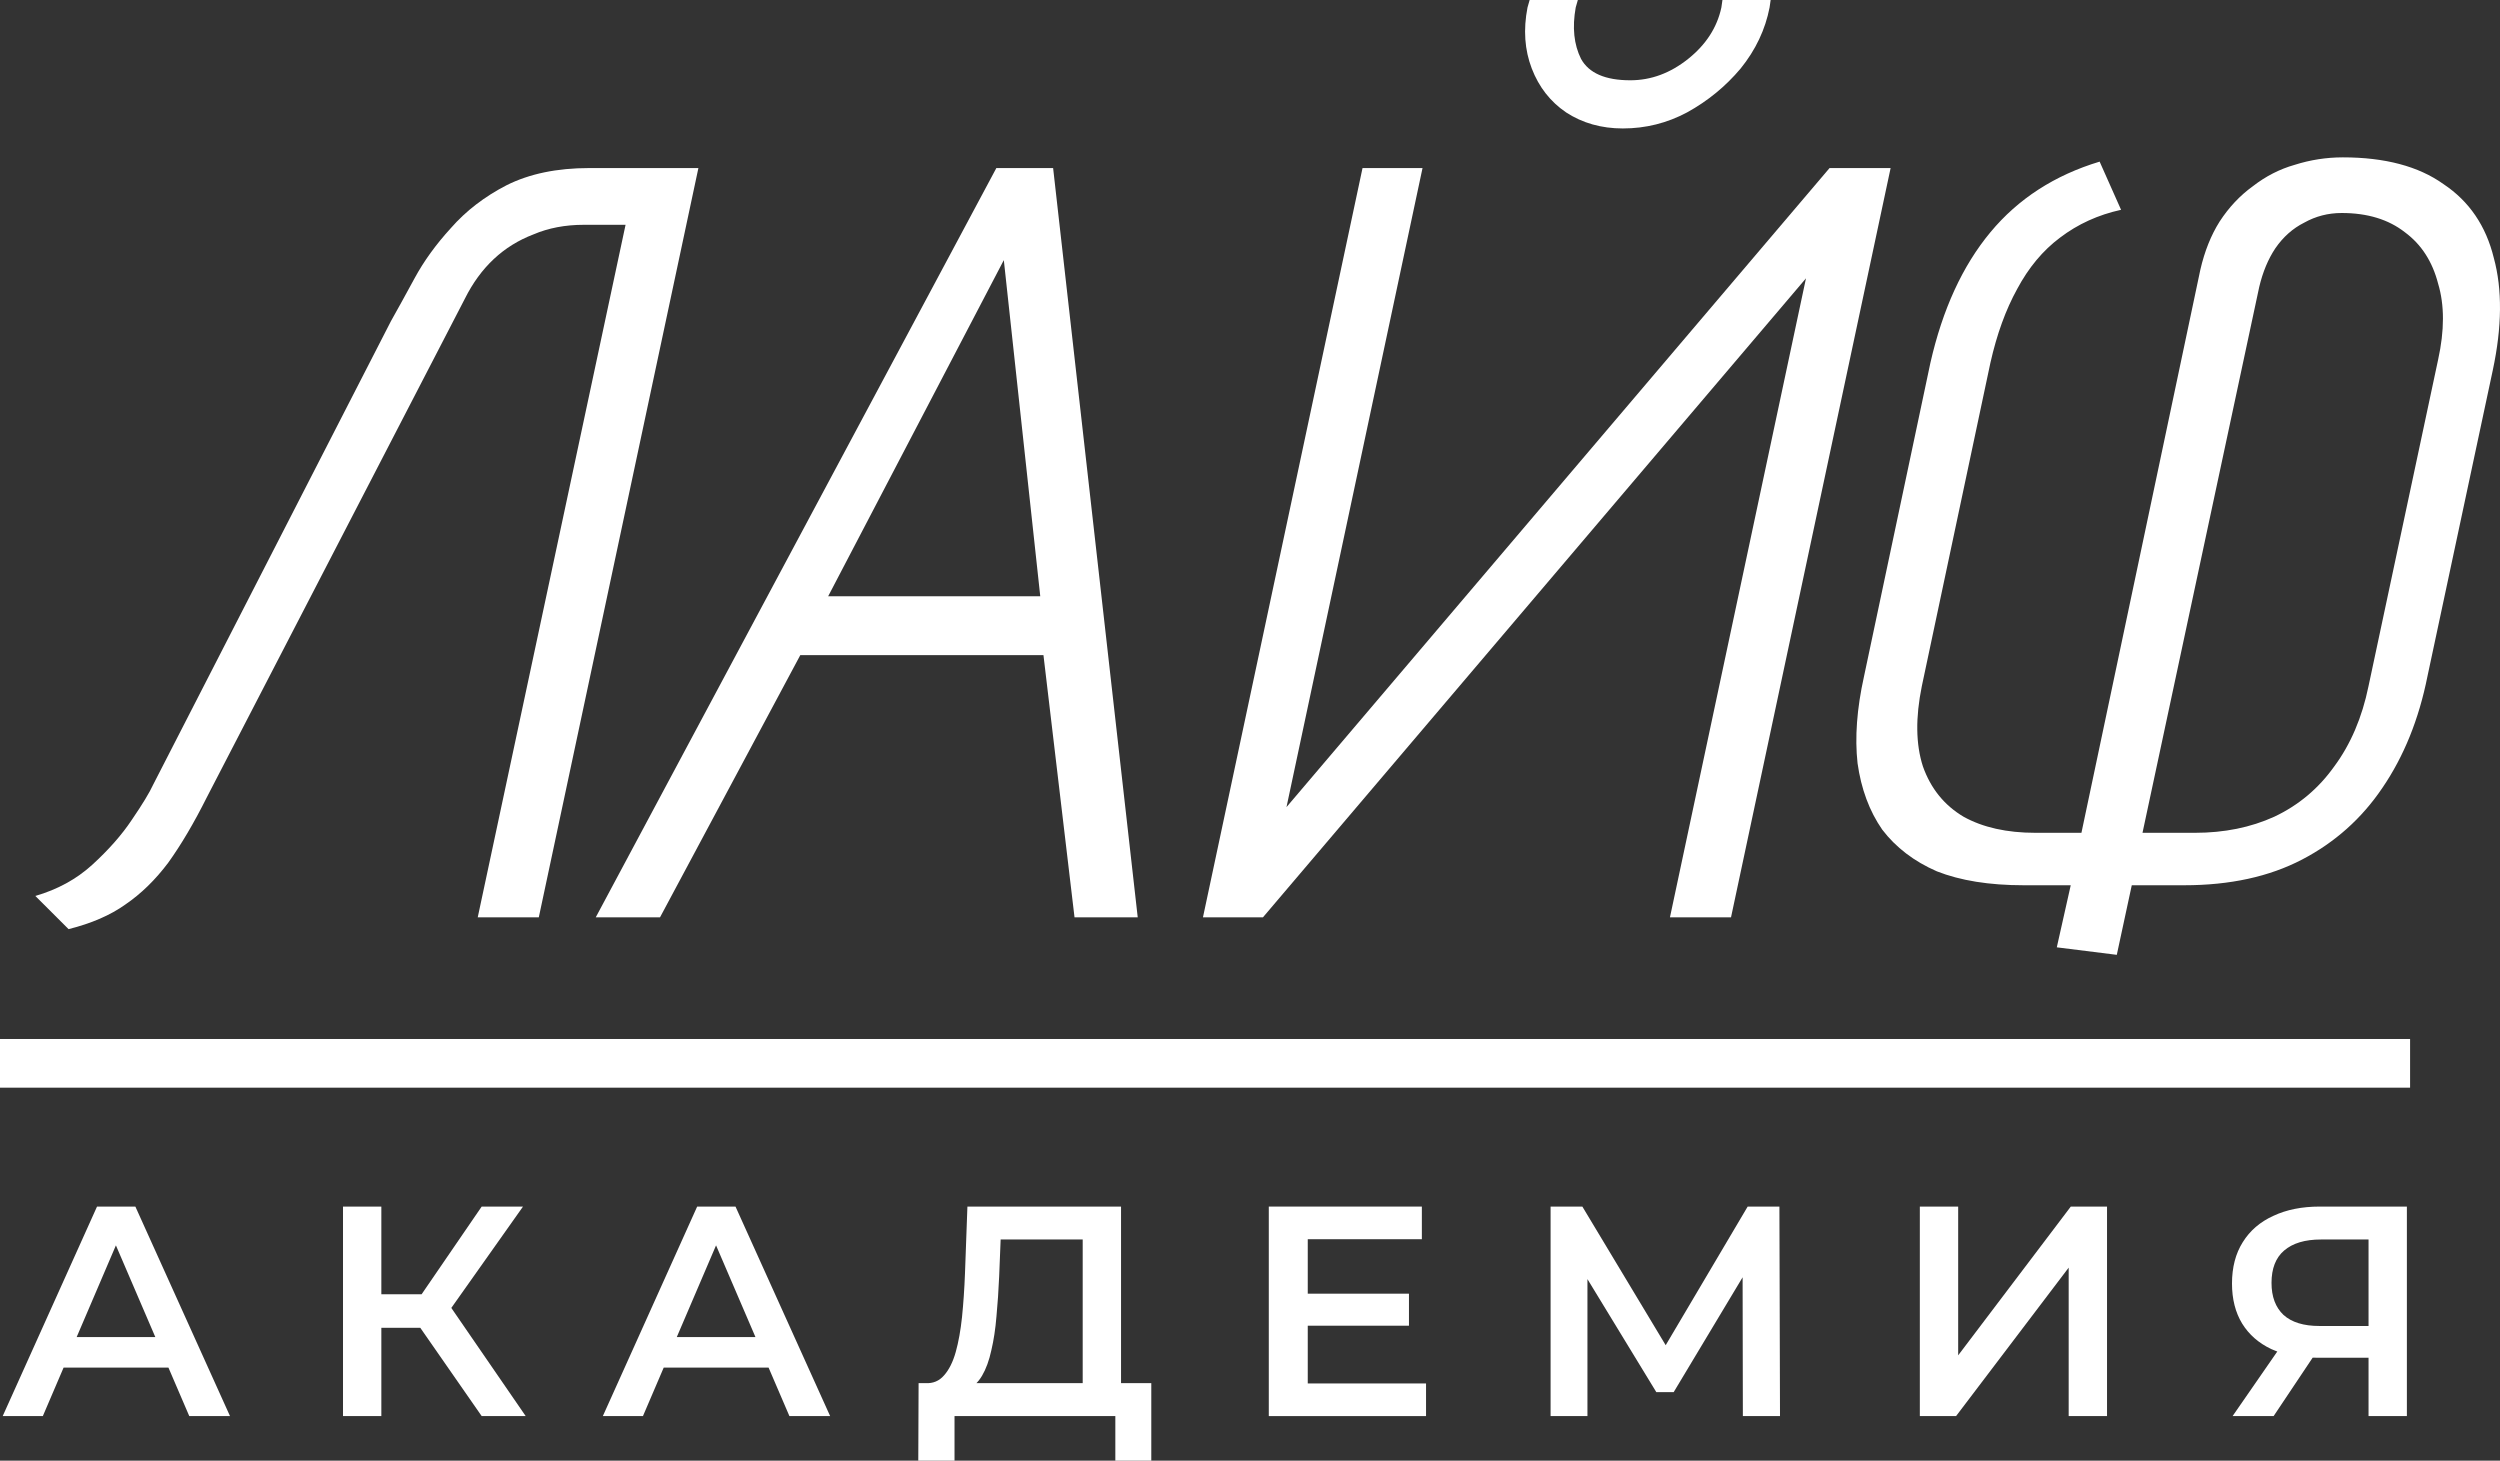
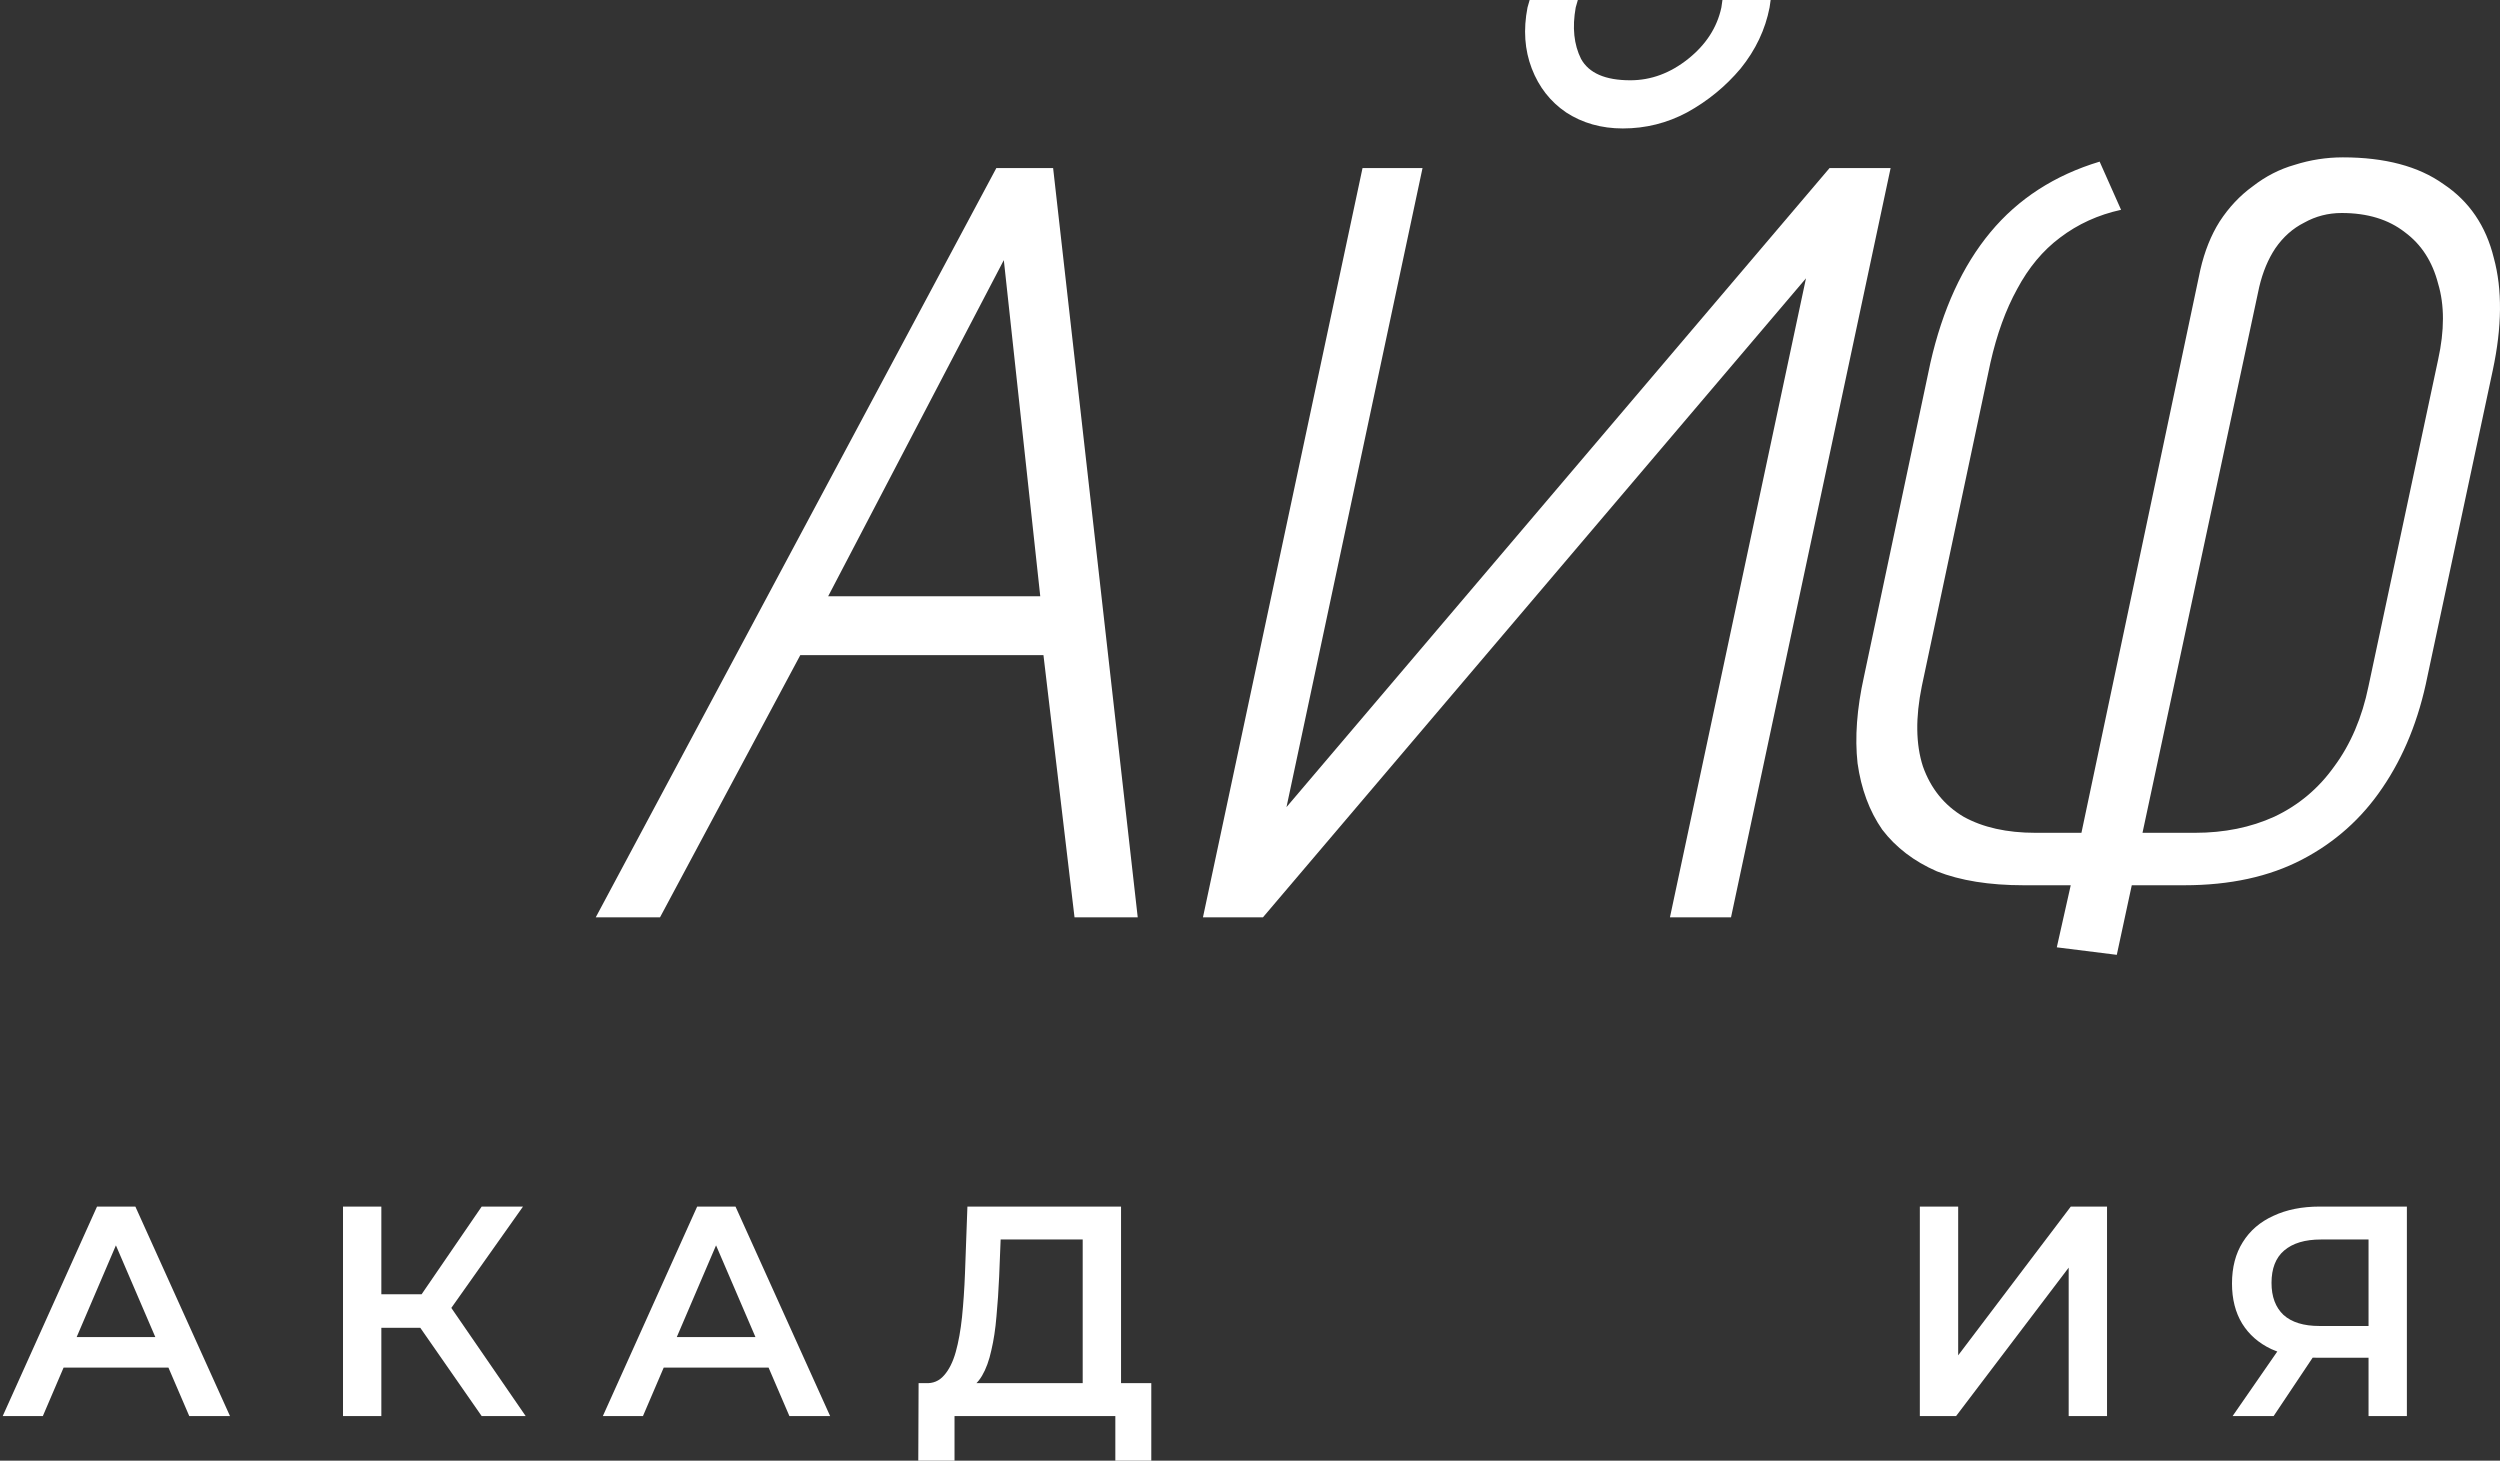
<svg xmlns="http://www.w3.org/2000/svg" width="89" height="52" viewBox="0 0 89 52" fill="none">
  <rect x="0" y="0" width="89" height="52" fill="#333333" stroke="none" />
-   <path d="M20.973 5.983H24.863L19.181 32.658H17.007L22.27 8.003H20.782C20.122 8.003 19.524 8.117 18.99 8.345C18.456 8.549 17.986 8.841 17.579 9.222C17.172 9.603 16.829 10.073 16.55 10.632L7.36 28.39C6.902 29.305 6.444 30.079 5.987 30.715C5.529 31.324 5.021 31.82 4.462 32.201C3.928 32.582 3.254 32.874 2.441 33.077L1.258 31.896C2.046 31.667 2.72 31.299 3.279 30.791C3.864 30.257 4.334 29.724 4.69 29.19C5.072 28.631 5.326 28.212 5.453 27.933L13.918 11.432C14.147 11.026 14.427 10.518 14.758 9.908C15.088 9.298 15.52 8.701 16.054 8.117C16.588 7.507 17.249 6.999 18.037 6.593C18.85 6.186 19.829 5.983 20.973 5.983Z" fill="white" />
  <path d="M40.503 32.658H38.253L37.147 23.322H28.491L23.496 32.658H21.208L35.47 5.983H37.491L40.503 32.658ZM29.483 21.226H37.033L35.736 9.26L29.483 21.226Z" fill="white" />
  <path d="M63.035 0L62.997 0.267C62.844 1.054 62.501 1.778 61.967 2.439C61.433 3.074 60.798 3.595 60.061 4.001C59.349 4.382 58.586 4.573 57.773 4.573C57.01 4.573 56.336 4.382 55.752 4.001C55.192 3.62 54.785 3.099 54.531 2.439C54.277 1.778 54.226 1.054 54.379 0.267L54.455 0H56.171L56.095 0.267C55.968 0.978 56.031 1.588 56.285 2.096C56.565 2.604 57.15 2.858 58.039 2.858C58.777 2.858 59.463 2.604 60.099 2.096C60.734 1.588 61.128 0.978 61.281 0.267L61.319 0H63.035ZM48.506 5.983H50.642L45.799 28.733L65.132 5.983H67.306L61.624 32.658H59.45L64.293 9.908L44.96 32.658H42.825L48.506 5.983Z" fill="white" />
  <path d="M75.51 7.469C74.697 7.647 73.972 7.977 73.337 8.46C72.726 8.917 72.218 9.527 71.811 10.289C71.404 11.026 71.087 11.902 70.858 12.918L68.417 24.427C68.189 25.545 68.201 26.497 68.456 27.285C68.735 28.072 69.218 28.669 69.904 29.076C70.591 29.457 71.443 29.648 72.46 29.648H74.099L78.332 9.603C78.484 8.943 78.713 8.371 79.018 7.888C79.349 7.38 79.743 6.961 80.2 6.631C80.658 6.275 81.154 6.021 81.688 5.869C82.247 5.691 82.819 5.602 83.404 5.602C84.903 5.602 86.098 5.919 86.988 6.554C87.903 7.164 88.501 8.041 88.78 9.184C89.085 10.302 89.073 11.635 88.742 13.185L86.416 24.084C86.111 25.608 85.577 26.929 84.814 28.047C84.077 29.139 83.124 29.99 81.954 30.6C80.785 31.21 79.387 31.515 77.76 31.515H75.891L75.358 33.992L73.222 33.725L73.718 31.515H72.04C70.82 31.515 69.79 31.35 68.951 31.019C68.138 30.664 67.49 30.168 67.006 29.533C66.549 28.873 66.257 28.085 66.129 27.171C66.028 26.256 66.104 25.227 66.358 24.084L68.722 12.918C69.155 11.013 69.866 9.463 70.858 8.269C71.849 7.075 73.146 6.237 74.747 5.754L75.51 7.469ZM78.141 29.648C79.184 29.648 80.124 29.457 80.963 29.076C81.827 28.669 82.539 28.072 83.099 27.285C83.683 26.497 84.09 25.545 84.319 24.427L86.797 12.804C87.026 11.762 87.026 10.861 86.797 10.098C86.594 9.311 86.2 8.701 85.615 8.269C85.031 7.812 84.281 7.583 83.365 7.583C82.882 7.583 82.438 7.698 82.031 7.926C81.624 8.13 81.281 8.434 81.001 8.841C80.747 9.222 80.556 9.679 80.429 10.213L76.273 29.648H78.141Z" fill="white" />
-   <path d="M0 36.988H85.799V38.721H0V36.988Z" fill="white" />
  <path d="M0.096 50.413L3.454 42.954H4.819L8.188 50.413H6.738L3.849 43.689H4.403L1.525 50.413H0.096ZM1.642 48.686L2.015 47.6H6.045L6.418 48.686H1.642Z" fill="white" />
  <path d="M17.148 50.413L14.621 46.779L15.74 46.087L18.715 50.413H17.148ZM12.211 50.413V42.954H13.576V50.413H12.211ZM13.16 47.269V46.076H15.676V47.269H13.16ZM15.868 46.843L14.6 46.673L17.148 42.954H18.619L15.868 46.843Z" fill="white" />
  <path d="M21.461 50.413L24.819 42.954H26.184L29.553 50.413H28.103L25.214 43.689H25.768L22.889 50.413H21.461ZM23.007 48.686L23.38 47.6H27.41L27.783 48.686H23.007Z" fill="white" />
  <path d="M38.544 49.773V44.126H35.623L35.57 45.447C35.548 45.945 35.516 46.417 35.474 46.864C35.438 47.305 35.378 47.706 35.292 48.069C35.214 48.431 35.104 48.733 34.962 48.974C34.82 49.216 34.646 49.375 34.44 49.454L32.947 49.24C33.217 49.255 33.437 49.162 33.608 48.963C33.785 48.765 33.924 48.487 34.024 48.132C34.123 47.777 34.198 47.362 34.248 46.886C34.297 46.403 34.333 45.881 34.354 45.32L34.44 42.954H39.909V49.773H38.544ZM32.691 52L32.702 49.24H40.986V52H39.706V50.413H33.981V52H32.691Z" fill="white" />
-   <path d="M46.449 46.055H50.159V47.195H46.449V46.055ZM46.556 49.251H50.767V50.413H45.169V42.954H50.618V44.116H46.556V49.251Z" fill="white" />
-   <path d="M55.201 50.413V42.954H56.332L59.605 48.399H58.997L62.217 42.954H63.347L63.368 50.413H62.046L62.036 45.011H62.313L59.583 49.56H58.965L56.193 45.011H56.513V50.413H55.201Z" fill="white" />
  <path d="M68.346 50.413V42.954H69.711V48.25L73.72 42.954H75.01V50.413H73.645V45.128L69.636 50.413H68.346Z" fill="white" />
  <path d="M84.32 50.413V48.026L84.662 48.335H82.476C81.85 48.335 81.31 48.232 80.855 48.026C80.407 47.813 80.063 47.511 79.821 47.12C79.579 46.722 79.459 46.246 79.459 45.693C79.459 45.117 79.587 44.627 79.842 44.222C80.098 43.81 80.461 43.498 80.93 43.285C81.399 43.064 81.95 42.954 82.582 42.954H85.685V50.413H84.32ZM79.48 50.413L81.324 47.749H82.721L80.941 50.413H79.48ZM84.32 47.578V43.743L84.662 44.126H82.625C82.056 44.126 81.619 44.258 81.314 44.52C81.015 44.776 80.866 45.16 80.866 45.671C80.866 46.161 81.008 46.541 81.292 46.811C81.584 47.074 82.01 47.205 82.572 47.205H84.662L84.32 47.578Z" fill="white" />
</svg>